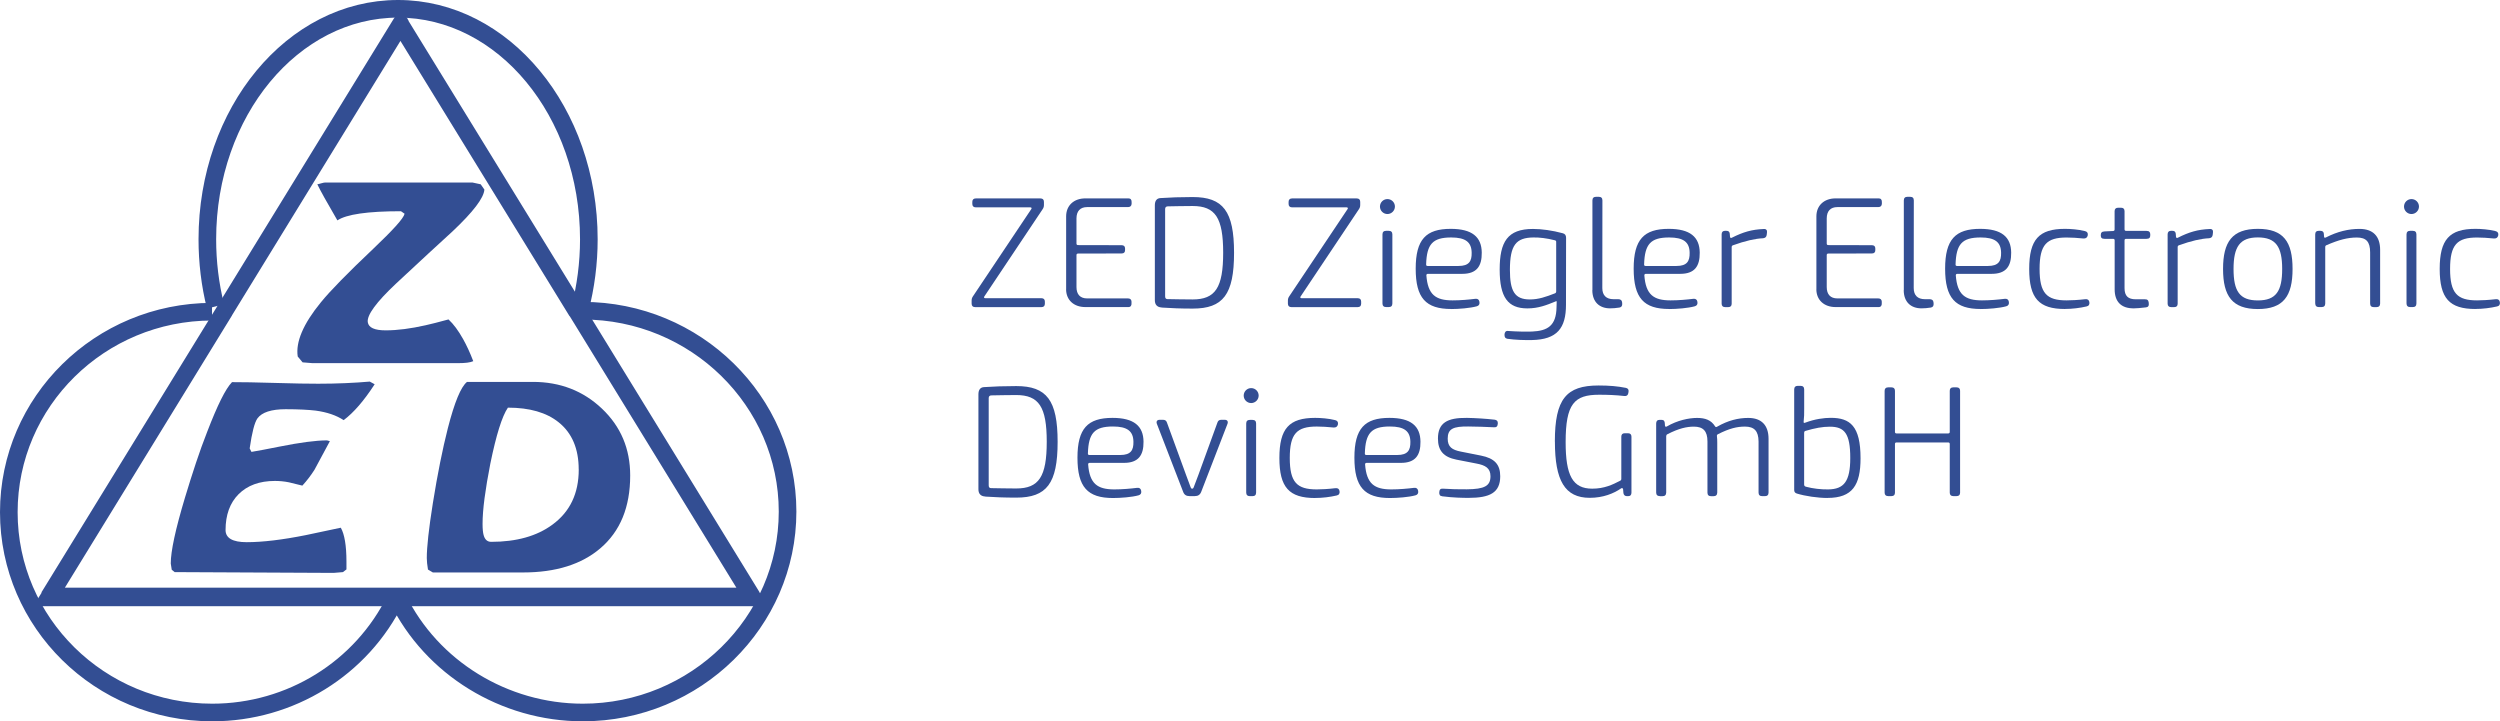
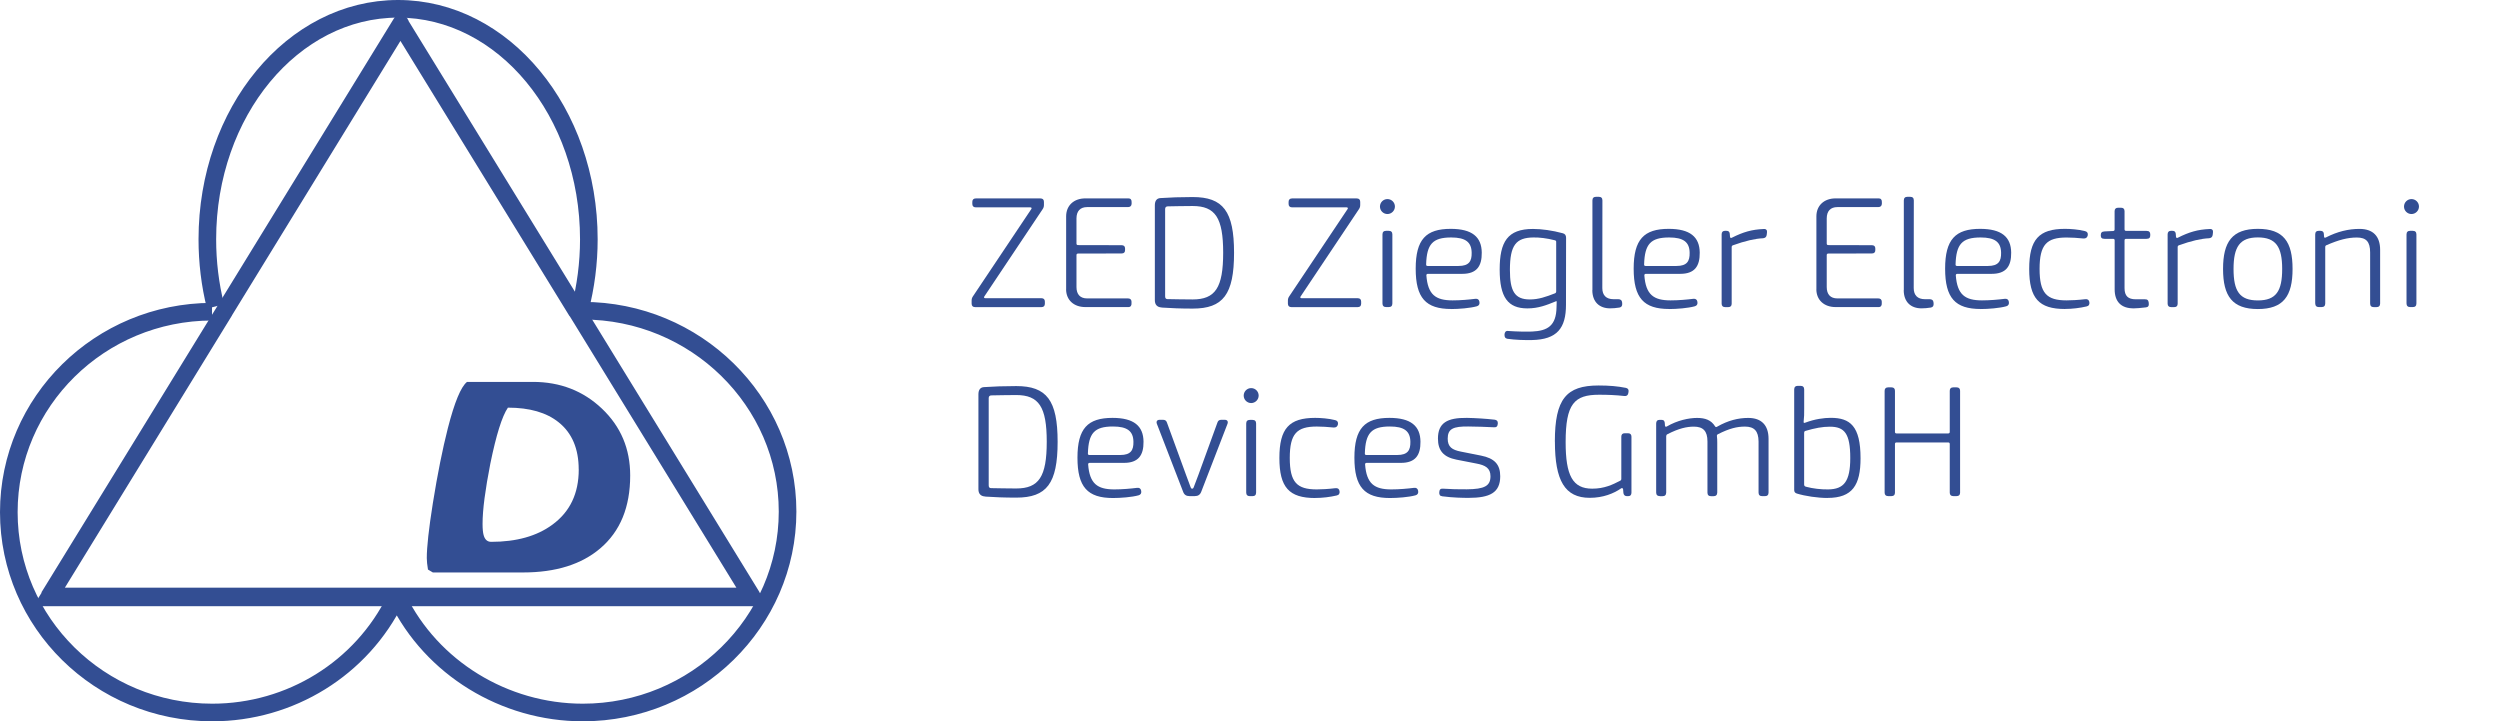
<svg xmlns="http://www.w3.org/2000/svg" id="uuid-d7108ce1-67db-4e59-b973-57eac482103e" viewBox="0 0 507.86 146.52">
  <g>
    <path d="m197.38,61.69v-.63c0-.34.08-.59.28-.88l11.83-17.69c.16-.2.06-.37-.2-.37h-11.07c-.46,0-.7-.25-.7-.7v-.41c0-.45.25-.7.7-.7h13.15c.45,0,.7.23.7.7v.63c0,.34-.08.59-.28.88l-11.82,17.69c-.16.2-.06.37.2.37h11.39c.45,0,.7.23.7.7v.41c0,.45-.23.7-.7.7h-13.48c-.45,0-.7-.25-.7-.7Z" style="fill:#334e93;" />
    <path d="m216.58,58.77v-14.86c.02-2.17,1.57-3.61,3.91-3.61h8.76c.43,0,.65.29.63.75v.37c-.03.42-.29.65-.73.65h-8.31c-1.38,0-2.16.8-2.16,2.31v5.1c0,.2.11.31.31.31l8.86.02c.46,0,.7.23.7.68v.32c0,.45-.23.68-.7.68l-8.86.02c-.2,0-.31.11-.31.31v6.49c0,1.51.77,2.31,2.16,2.31h8.31c.43,0,.7.23.71.65v.34c.03.41-.15.77-.62.77h-8.76c-2.35,0-3.9-1.44-3.91-3.61Z" style="fill:#334e93;" />
    <path d="m235.97,62.46c-.89-.05-1.37-.56-1.37-1.46v-19.3c0-.91.39-1.42,1.13-1.46,1.92-.13,4.09-.21,6.55-.21,6.19,0,8.41,2.87,8.41,11.33s-2.22,11.33-8.41,11.33c-2.37,0-4.41-.08-6.3-.21Zm12.51-11.12c0-7.09-1.59-9.49-6.21-9.49-1.93,0-3.54.05-5.03.07-.36,0-.55.2-.55.55v17.73c0,.38.16.55.44.56,1.52.02,3.19.07,5.14.07,4.62,0,6.21-2.39,6.21-9.48Z" style="fill:#334e93;" />
    <path d="m261.63,61.69v-.63c0-.34.08-.59.28-.88l11.83-17.69c.16-.2.06-.37-.2-.37h-11.07c-.46,0-.7-.25-.7-.7v-.41c0-.45.25-.7.7-.7h13.15c.45,0,.7.23.7.7v.63c0,.34-.08.59-.28.88l-11.82,17.69c-.16.2-.06.37.2.37h11.39c.45,0,.7.23.7.7v.41c0,.45-.23.7-.7.7h-13.48c-.45,0-.7-.25-.7-.7Z" style="fill:#334e93;" />
    <path d="m280.33,41.96c0-.83.67-1.52,1.52-1.52s1.52.69,1.52,1.52-.69,1.52-1.52,1.52-1.52-.67-1.52-1.52Zm1.25,20.42c-.48,0-.74-.26-.74-.74v-14.01c0-.5.26-.74.74-.74h.53c.5,0,.74.25.74.74v14.01c0,.5-.25.74-.74.74h-.54,0Z" style="fill:#334e93;" />
-     <path d="m294.81,62.77c-5.18,0-7.22-2.24-7.22-8.19s2.09-8.09,7.12-8.09c4.33,0,6.27,1.64,6.3,4.83.03,2.77-1.04,4.31-3.96,4.31h-6.99c-.2,0-.31.12-.3.33.3,3.91,1.88,5.06,5.32,5.06,1.59,0,3.29-.15,4.64-.32.46-.05.74.15.82.62.08.45-.09.78-.53.9-1.36.38-3.68.56-5.2.56h0Zm1.48-8.74c2.14,0,2.7-.97,2.67-2.68-.03-2.18-1.26-3.11-4.16-3.11-3.78,0-4.97,1.36-5.09,5.48-.01.2.09.31.3.31h6.29Z" style="fill:#334e93;" />
+     <path d="m294.81,62.77c-5.18,0-7.22-2.24-7.22-8.19s2.09-8.09,7.12-8.09c4.33,0,6.27,1.64,6.3,4.83.03,2.77-1.04,4.31-3.96,4.31h-6.99c-.2,0-.31.12-.3.33.3,3.91,1.88,5.06,5.32,5.06,1.59,0,3.29-.15,4.64-.32.46-.05.74.15.82.62.08.45-.09.78-.53.9-1.36.38-3.68.56-5.2.56h0Zm1.48-8.74c2.14,0,2.7-.97,2.67-2.68-.03-2.18-1.26-3.11-4.16-3.11-3.78,0-4.97,1.36-5.09,5.48-.01.2.09.31.3.31h6.29" style="fill:#334e93;" />
    <path d="m306.19,68.81c-.39-.06-.57-.31-.56-.83.02-.47.24-.79.67-.75,1.75.13,3.88.17,4.94.12,3.09-.14,4.91-1.13,4.96-4.96,0-.31.02-.85.03-1.04.02-.14-.02-.25-.31-.08-1.7.69-3.38,1.38-5.64,1.38-3.96,0-5.63-2.25-5.63-7.89s1.59-8.25,6.77-8.25c1.77,0,3.98.31,6.03.87.48.11.69.43.69.92l-.02,13.62c0,4.73-1.8,7.06-6.91,7.16-1.45.03-3.41-.02-5.04-.26Zm4.6-7.98c1.74,0,3.22-.51,5.14-1.26.14-.08.2-.17.2-.34v-10.11c0-.17-.09-.26-.27-.31-1.67-.43-3.17-.59-4.35-.57-3.54.03-4.78,1.55-4.78,6.59,0,4.28.95,6,4.04,6h0Z" style="fill:#334e93;" />
    <path d="m323.49,58.92v-18.2c0-.5.26-.74.74-.74h.55c.5,0,.74.25.74.74l-.02,17.8c0,1.48.81,2.26,2.27,2.26h.98c.43,0,.74.21.77.65l.02.25c.03.41-.11.72-.56.8-.62.11-1.4.16-1.9.16-2.19,0-3.61-1.32-3.61-3.71Z" style="fill:#334e93;" />
    <path d="m339.09,62.77c-5.18,0-7.22-2.24-7.22-8.19s2.09-8.09,7.12-8.09c4.33,0,6.27,1.64,6.3,4.83.03,2.77-1.04,4.31-3.96,4.31h-6.99c-.2,0-.31.12-.3.33.3,3.91,1.88,5.06,5.32,5.06,1.59,0,3.29-.15,4.64-.32.46-.05.74.15.82.62.08.45-.09.78-.53.9-1.36.38-3.68.56-5.2.56h0Zm1.48-8.74c2.14,0,2.7-.97,2.67-2.68-.03-2.18-1.26-3.11-4.16-3.11-3.78,0-4.97,1.36-5.09,5.48-.01.2.09.31.3.31h6.29Z" style="fill:#334e93;" />
    <path d="m349.74,61.69v-14.1c0-.46.25-.7.68-.7h.26c.4,0,.65.12.71.58l.05.63c.03.25.21.31.42.17,2.23-1.12,3.98-1.65,6.44-1.75.48-.04.73.25.65.73l-.06.5c-.08.43-.31.59-.73.65-1.57.06-3.67.54-6.13,1.43-.17.06-.25.19-.25.36v11.5c0,.46-.23.7-.7.7h-.64c-.45,0-.7-.25-.7-.7Z" style="fill:#334e93;" />
    <path d="m368.99,58.77v-14.86c.02-2.17,1.57-3.61,3.91-3.61h8.76c.43,0,.65.29.63.75v.37c-.03.42-.29.65-.73.65h-8.31c-1.38,0-2.16.8-2.16,2.31v5.1c0,.2.11.31.31.31l8.86.02c.46,0,.7.23.7.68v.32c0,.45-.23.68-.7.68l-8.86.02c-.2,0-.31.11-.31.31v6.49c0,1.51.77,2.31,2.16,2.31h8.31c.43,0,.7.23.71.65v.34c.03.41-.15.77-.62.77h-8.76c-2.35,0-3.9-1.44-3.91-3.61Z" style="fill:#334e93;" />
    <path d="m386.75,58.92v-18.2c0-.5.26-.74.74-.74h.55c.5,0,.74.25.74.74l-.02,17.8c0,1.48.81,2.26,2.27,2.26h.98c.43,0,.74.21.77.65l.02.25c.03.41-.11.72-.56.8-.62.11-1.4.16-1.9.16-2.19,0-3.61-1.32-3.61-3.71Z" style="fill:#334e93;" />
    <path d="m402.36,62.77c-5.18,0-7.22-2.24-7.22-8.19s2.09-8.09,7.12-8.09c4.33,0,6.27,1.64,6.3,4.83.03,2.77-1.04,4.31-3.96,4.31h-6.99c-.2,0-.31.12-.3.33.3,3.91,1.88,5.06,5.32,5.06,1.59,0,3.29-.15,4.64-.32.46-.05.74.15.82.62.08.45-.09.78-.53.9-1.36.38-3.68.56-5.2.56h0Zm1.48-8.74c2.14,0,2.7-.97,2.67-2.68-.03-2.18-1.26-3.11-4.16-3.11-3.78,0-4.97,1.36-5.09,5.48-.01.2.09.31.3.31h6.29Z" style="fill:#334e93;" />
    <path d="m419.49,62.77c-5.3,0-7.27-2.16-7.27-8.14s1.98-8.14,7.26-8.14c1.1,0,2.73.11,4.09.46.46.12.63.43.54.88-.11.45-.39.63-.84.62-1.17-.13-2.57-.2-3.46-.2-4.04,0-5.48,1.44-5.48,6.38s1.44,6.39,5.48,6.39c.79,0,2.42-.07,3.78-.24.49-.06.77.14.85.58.08.48-.11.79-.56.89-1.37.32-2.94.51-4.41.51h0Z" style="fill:#334e93;" />
    <path d="m433.4,62.64c-2.53,0-3.82-1.38-3.82-3.86v-9.95c0-.2-.11-.31-.31-.31h-1.72c-.6,0-.79-.23-.79-.72,0-.57.23-.75.77-.79l1.73-.08c.22-.02.31-.12.31-.33v-3.7c0-.45.25-.7.7-.7h.62c.45,0,.7.23.7.7v3.69c0,.2.11.31.31.31h4.13c.59,0,.79.26.79.82s-.19.8-.79.8h-4.13c-.2,0-.31.11-.31.31v9.71c0,1.58.72,2.26,2.27,2.26h1.88c.46,0,.7.15.77.72.08.63-.14.87-.56.92-.91.12-2.03.21-2.57.21h0Z" style="fill:#334e93;" />
    <path d="m440.34,61.69v-14.1c0-.46.25-.7.68-.7h.26c.4,0,.65.12.71.58l.05.63c.03.25.21.31.42.17,2.23-1.12,3.98-1.65,6.44-1.75.48-.04.73.25.65.73l-.06.5c-.08.43-.31.59-.73.65-1.57.06-3.67.54-6.13,1.43-.17.06-.25.19-.25.36v11.5c0,.46-.23.7-.7.7h-.64c-.45,0-.7-.25-.7-.7Z" style="fill:#334e93;" />
    <path d="m451.6,54.64c0-5.54,1.87-8.15,7.07-8.15s7.05,2.61,7.05,8.15-1.89,8.14-7.05,8.14-7.07-2.59-7.07-8.14Zm12.01,0c0-4.5-1.27-6.41-4.94-6.41s-4.94,1.91-4.94,6.41,1.22,6.39,4.94,6.39,4.94-1.91,4.94-6.39Z" style="fill:#334e93;" />
    <path d="m470.32,61.64v-14.01c0-.5.25-.74.71-.74h.32c.45,0,.68.19.72.56l.05.65c.01.2.17.25.39.13,2.33-1.2,4.58-1.73,6.81-1.73,2.73,0,4.19,1.47,4.19,4.25v10.9c0,.48-.26.74-.74.74h-.55c-.5,0-.74-.26-.74-.74v-10.37c0-2.19-.81-3.03-2.69-3.03s-3.68.47-6.23,1.58c-.14.06-.2.16-.2.31v11.5c0,.48-.25.74-.74.74h-.55c-.48,0-.74-.26-.74-.74Z" style="fill:#334e93;" />
    <path d="m488.36,41.96c0-.83.67-1.52,1.52-1.52s1.52.69,1.52,1.52-.69,1.52-1.52,1.52-1.52-.67-1.52-1.52Zm1.25,20.42c-.48,0-.74-.26-.74-.74v-14.01c0-.5.26-.74.74-.74h.53c.5,0,.74.25.74.74v14.01c0,.5-.25.74-.74.74h-.54,0Z" style="fill:#334e93;" />
-     <path d="m502.88,62.77c-5.3,0-7.27-2.16-7.27-8.14s1.98-8.14,7.26-8.14c1.1,0,2.73.11,4.09.46.46.12.63.43.54.88-.11.45-.39.63-.84.62-1.17-.13-2.57-.2-3.46-.2-4.04,0-5.48,1.44-5.48,6.38s1.44,6.39,5.48,6.39c.79,0,2.42-.07,3.78-.24.49-.06.77.14.85.58.08.48-.11.79-.56.89-1.37.32-2.94.51-4.41.51h0Z" style="fill:#334e93;" />
    <path d="m200.13,100.86c-.89-.05-1.37-.55-1.37-1.46v-19.3c0-.91.39-1.42,1.13-1.46,1.92-.13,4.09-.21,6.55-.21,6.19,0,8.41,2.87,8.41,11.33s-2.22,11.33-8.41,11.33c-2.37,0-4.41-.08-6.3-.21Zm12.51-11.12c0-7.09-1.59-9.49-6.21-9.49-1.93,0-3.54.05-5.03.07-.36,0-.55.2-.55.55v17.73c0,.37.16.55.44.56,1.52.02,3.19.07,5.14.07,4.62,0,6.21-2.39,6.21-9.48Z" style="fill:#334e93;" />
    <path d="m226.1,101.17c-5.18,0-7.22-2.24-7.22-8.19s2.09-8.09,7.12-8.09c4.33,0,6.27,1.64,6.3,4.83.03,2.76-1.04,4.31-3.96,4.31h-6.99c-.2,0-.31.12-.3.33.3,3.91,1.88,5.06,5.32,5.06,1.59,0,3.29-.15,4.64-.32.46-.05.74.15.82.62.08.45-.09.78-.53.9-1.36.38-3.68.55-5.2.55h0Zm1.48-8.74c2.14,0,2.7-.97,2.67-2.68-.03-2.18-1.26-3.11-4.16-3.11-3.78,0-4.97,1.36-5.09,5.48-.01.2.09.31.3.31h6.29Z" style="fill:#334e93;" />
    <path d="m241.62,100.78c-.65,0-1.07-.28-1.29-.92l-5.32-13.77c-.17-.48.04-.81.56-.81h.7c.4,0,.67.17.79.57l3.88,10.63c.31.84.63,1.71.94,2.53.06.17.14.26.3.26s.24-.09.3-.25c.34-.84.67-1.72.97-2.56l3.86-10.61c.12-.4.39-.57.79-.57h.7c.51,0,.73.33.56.81l-5.33,13.79c-.23.62-.65.9-1.3.9h-1.12Z" style="fill:#334e93;" />
    <path d="m252.65,80.36c0-.83.67-1.52,1.52-1.52s1.52.69,1.52,1.52-.69,1.52-1.52,1.52-1.52-.67-1.52-1.52Zm1.25,20.43c-.48,0-.74-.26-.74-.74v-14.01c0-.5.26-.74.74-.74h.53c.5,0,.74.25.74.74v14.01c0,.5-.25.74-.74.74h-.54,0Z" style="fill:#334e93;" />
    <path d="m267.17,101.17c-5.3,0-7.27-2.16-7.27-8.14s1.98-8.14,7.26-8.14c1.1,0,2.73.11,4.09.46.46.12.63.43.54.88-.11.45-.39.63-.84.62-1.17-.13-2.57-.2-3.46-.2-4.04,0-5.48,1.44-5.48,6.38s1.44,6.39,5.48,6.39c.79,0,2.42-.07,3.78-.25.49-.06.77.14.85.59.08.48-.11.79-.56.89-1.37.32-2.94.51-4.41.51h0Z" style="fill:#334e93;" />
    <path d="m282.36,101.17c-5.18,0-7.22-2.24-7.22-8.19s2.09-8.09,7.12-8.09c4.33,0,6.27,1.64,6.3,4.83.03,2.76-1.04,4.31-3.96,4.31h-6.99c-.2,0-.31.12-.3.33.3,3.91,1.88,5.06,5.32,5.06,1.59,0,3.29-.15,4.64-.32.46-.05.74.15.82.62.08.45-.09.78-.53.9-1.36.38-3.68.55-5.2.55h0Zm1.48-8.74c2.14,0,2.7-.97,2.67-2.68-.03-2.18-1.26-3.11-4.16-3.11-3.78,0-4.97,1.36-5.09,5.48-.01.2.09.31.3.31h6.29Z" style="fill:#334e93;" />
    <path d="m292.97,100.81c-.46-.04-.63-.32-.59-.85.05-.54.26-.72.74-.69,1.55.1,3.11.15,4.85.13,3.61-.03,4.81-.68,4.81-2.66,0-1.63-1.02-2.24-2.88-2.58l-4.05-.79c-2.61-.52-3.74-1.84-3.74-4.27,0-3.18,1.86-4.26,5.89-4.21,1.74.03,3.84.16,5.65.37.43.06.66.31.62.82-.06.57-.29.75-.77.72-1.72-.08-3.52-.15-5.24-.16-3.03-.03-4.17.45-4.17,2.47,0,1.68.89,2.28,2.67,2.63l4.08.81c2.75.54,3.92,1.79,3.92,4.2,0,3.37-2.15,4.39-6.44,4.39-1.17,0-3.1-.03-5.35-.32Z" style="fill:#334e93;" />
    <path d="m315.86,89.7c0-8.64,2.31-11.39,8.87-11.39,2.21,0,3.88.15,5.54.48.44.08.62.37.56.77l-.05.31c-.08.43-.34.62-.78.58-1.8-.2-3.34-.26-5.17-.26-5.04,0-6.78,1.85-6.78,9.63,0,6.8,1.43,9.45,5.4,9.45,2.47,0,4.16-.82,5.69-1.62.14-.06.22-.19.22-.36v-8.58c0-.45.23-.7.7-.7h.66c.46,0,.7.25.7.7v11.38c0,.41-.2.7-.66.7h-.26c-.42,0-.65-.24-.71-.62l-.07-.79c-.05-.23-.22-.29-.4-.17-1.5,1.04-3.66,1.92-6.37,1.92-5.07,0-7.08-3.51-7.08-11.42Z" style="fill:#334e93;" />
    <path d="m337.18,100.78c-.48,0-.74-.25-.74-.74v-14.01c0-.48.23-.74.71-.74h.25c.46,0,.69.07.78.55l.05.62c.03.22.17.31.39.17,2.11-1.24,4.48-1.73,6.13-1.73s2.86.43,3.65,1.7c.11.19.25.2.46.06,2.18-1.24,4.23-1.76,6.29-1.76,2.67,0,4.12,1.47,4.12,4.25v10.9c0,.5-.26.74-.74.74h-.55c-.5,0-.74-.25-.74-.74v-10.37c-.02-2.1-.85-3.02-2.76-3.02-1.62,0-3.16.37-5.5,1.55-.16.09-.22.2-.2.39.05.43.08.85.07,1.34v10.12c-.01.5-.28.74-.76.74h-.49c-.5,0-.74-.25-.74-.74v-10.37c.01-2.16-.91-3.02-2.76-3.02-1.42,0-3.04.34-5.39,1.55-.16.08-.22.2-.23.39v11.45c-.02.5-.26.74-.76.74h-.54,0Z" style="fill:#334e93;" />
    <path d="m371.26,101.16c-1.99,0-4.56-.38-6.24-.9-.39-.12-.54-.36-.54-.73v-20.41c0-.48.26-.74.74-.74h.55c.48,0,.74.25.74.74v3.86c0,1.14,0,1.77-.11,2.66-.05.31.11.31.39.2,1.89-.71,3.75-.96,5.12-.96,3.91,0,6.05,1.65,6.05,8.21,0,5.46-1.64,8.06-6.71,8.06h0Zm4.61-8.12c0-5-1.18-6.36-4.15-6.36-1.5,0-3,.28-4.97.86-.19.05-.25.2-.25.46v10.45c.01.25.15.37.39.43,1.41.38,3.02.56,4.48.54,3.22-.03,4.5-1.62,4.5-6.38Z" style="fill:#334e93;" />
    <path d="m383.55,100.78c-.45,0-.7-.25-.7-.7v-20.69c0-.45.25-.7.7-.7h.7c.45,0,.7.23.7.7v8.35c0,.2.11.31.31.31h10.51c.2,0,.31-.11.31-.31v-8.35c0-.45.23-.7.7-.7h.7c.45,0,.7.23.7.7v20.69c0,.45-.23.7-.7.7h-.7c-.45,0-.7-.25-.7-.7v-9.89c0-.2-.11-.31-.31-.31h-10.51c-.2,0-.31.11-.31.31v9.89c0,.45-.23.7-.7.7h-.7Z" style="fill:#334e93;" />
  </g>
  <g id="uuid-775c8dfe-5655-44f0-ab29-9198a00e5d2a">
    <g id="uuid-dd6141f5-6d8b-4f04-beec-c89938b883fa">
-       <path d="m75.16,77.54l.95.52c-2.18,3.37-4.28,5.78-6.3,7.29-1.51-.99-3.37-1.62-5.71-1.94-1.39-.16-3.41-.28-6.06-.28-2.93,0-4.83.63-5.74,1.86-.59.83-1.11,2.85-1.58,6.1l.36.71c1.31-.24,3.21-.55,5.67-1.07,4.16-.83,7.41-1.27,9.67-1.27l.59.16-3.13,5.82c-.71,1.11-1.51,2.18-2.46,3.21-1.39-.36-2.3-.55-2.73-.67-.99-.2-1.94-.28-2.85-.28-3.13,0-5.59.91-7.37,2.69s-2.65,4.24-2.65,7.29c0,1.62,1.43,2.46,4.28,2.46,3.25,0,7.25-.48,12-1.43l7.13-1.51c.75,1.31,1.15,3.61,1.15,6.89v1.58l-.71.55-1.9.16-32.29-.16-.59-.48-.2-1.27c0-2.5.95-6.93,2.89-13.39,1.51-4.99,2.97-9.47,4.52-13.39,2.06-5.35,3.72-8.72,5.03-10.06,1.98,0,4.87.04,8.76.16,3.88.12,6.81.16,8.76.16,3.8,0,7.33-.16,10.54-.44Z" style="fill:#334e93;" />
-       <path d="m81.46,42.91c-6.81,0-11.09.63-12.92,1.86l-2.61-4.56c-.63-1.11-1.11-2.06-1.47-2.77.24-.04.52-.12.79-.2.4-.12.67-.16.79-.16h29.95l1.66.36.75,1.07c-.12,1.7-2.26,4.52-6.46,8.48-2.58,2.34-6.42,5.9-11.49,10.62-4.04,3.8-5.94,6.42-5.74,7.84.16,1.11,1.39,1.66,3.64,1.66,2.42,0,5.11-.36,8.08-1.03,1.07-.24,2.65-.63,4.68-1.19,1.03.95,2.02,2.3,2.97,4,.71,1.27,1.39,2.73,2.06,4.48-.63.28-1.62.4-3.05.4h-29.64c-.2,0-.55-.04-.99-.08s-.79-.08-.99-.08l-.99-1.19c-.44-2.93,1.11-6.62,4.71-11.01,1.9-2.34,5.43-5.94,10.58-10.82,4.04-3.84,6.22-6.22,6.42-7.17l-.75-.52Z" style="fill:#334e93;" />
      <path d="m108.25,77.58c5.55,0,10.22,1.82,14.03,5.43,3.84,3.64,5.74,8.16,5.74,13.59,0,6.42-2.02,11.33-6.06,14.78-3.8,3.25-9.03,4.91-15.69,4.91h-18.34l-.99-.59c-.16-.95-.24-1.74-.24-2.34,0-2.22.4-5.9,1.23-11.13.95-5.94,1.98-11.05,3.05-15.25,1.35-5.27,2.65-8.4,3.88-9.39h13.39Zm9.31,17.79c0-4.2-1.35-7.41-4.08-9.59-2.46-1.98-5.9-2.97-10.3-2.97-1.19,1.74-2.38,5.55-3.57,11.37-1.03,5.27-1.58,9.35-1.58,12.24,0,1.03.08,1.78.2,2.22.24.95.75,1.43,1.55,1.43,5.11,0,9.27-1.15,12.44-3.49,3.57-2.61,5.35-6.34,5.35-11.21Z" style="fill:#334e93;" />
      <path d="m118.39,63.12h0c22.9,0,41.6,18.34,41.6,40.81s-18.7,40.81-41.6,40.81c-15.93,0-30.7-9.07-37.56-23.1m-.48.04c-6.89,14.1-21.35,23.06-37.24,23.06-22.82,0-41.32-18.22-41.32-40.69s18.5-40.69,41.28-40.73m.71-1.07c-1.11-4.4-1.66-9.03-1.66-13.63C42.12,22.75,59.47,1.79,80.87,1.79s38.75,20.96,38.75,46.83c0,4.83-.63,9.63-1.82,14.22" style="fill:none; stroke:#334e93; stroke-miterlimit:10; stroke-width:3.58px;" />
      <path d="m115.81,64.03L80.08,5.87l2.5-1.9,35.74,58.16h0l-2.5,1.9Zm35.74,58.16l-35.7-58.16,2.5-1.9,35.7,58.16-1.27,2.61-1.23-.71Zm2.5-1.86l1.62,2.61h-2.89l1.27-2.61Zm-72.66-.75h71.39v3.37h-71.39v-3.37Zm-71.43,0h71.43v3.37H9.95l-1.27-2.61,1.27-.75Zm0,3.37h-2.85l1.62-2.61,1.23,2.61Zm36.96-58.91L11.22,122.19l-2.54-1.9,35.74-58.16,2.5,1.9h0ZM82.61,5.87l-35.7,58.16-2.5-1.9L80.12,3.97h2.5v1.9h0Zm-2.5-1.86l1.27-2.02,1.27,2.02h-2.54Z" style="fill:#334e93; stroke:#334e93; stroke-miterlimit:10; stroke-width:.4px;" />
    </g>
  </g>
</svg>